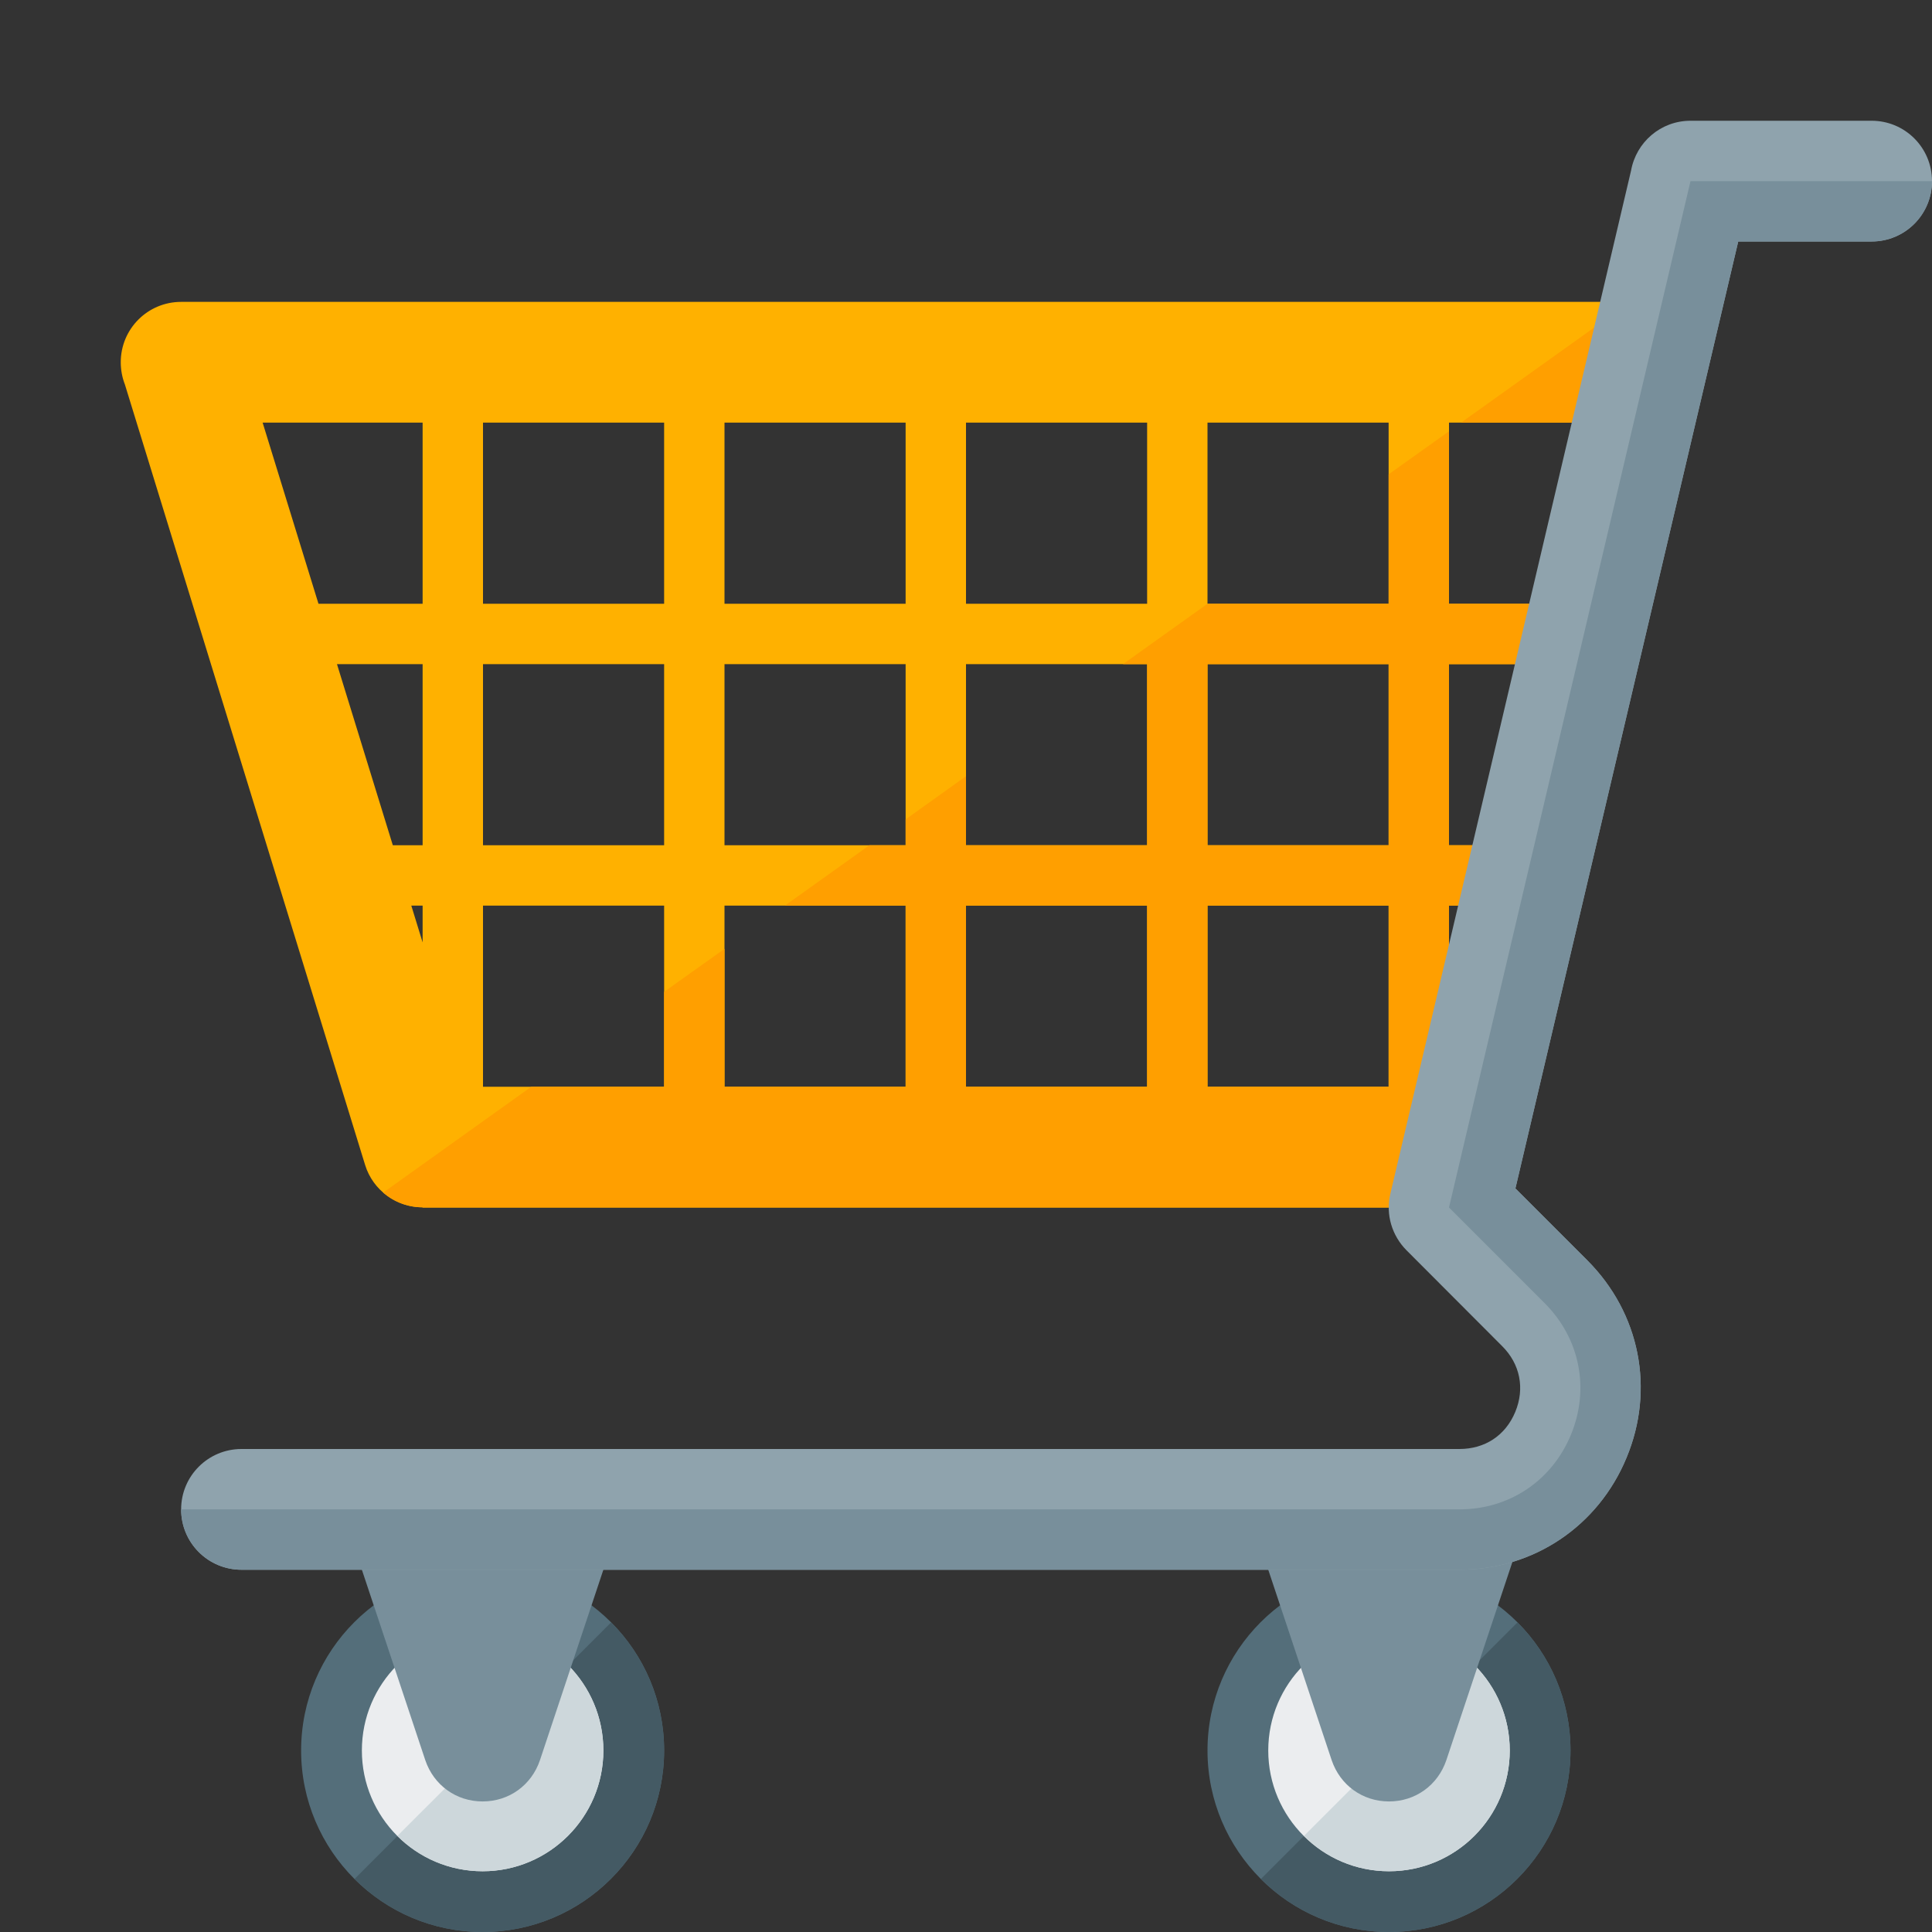
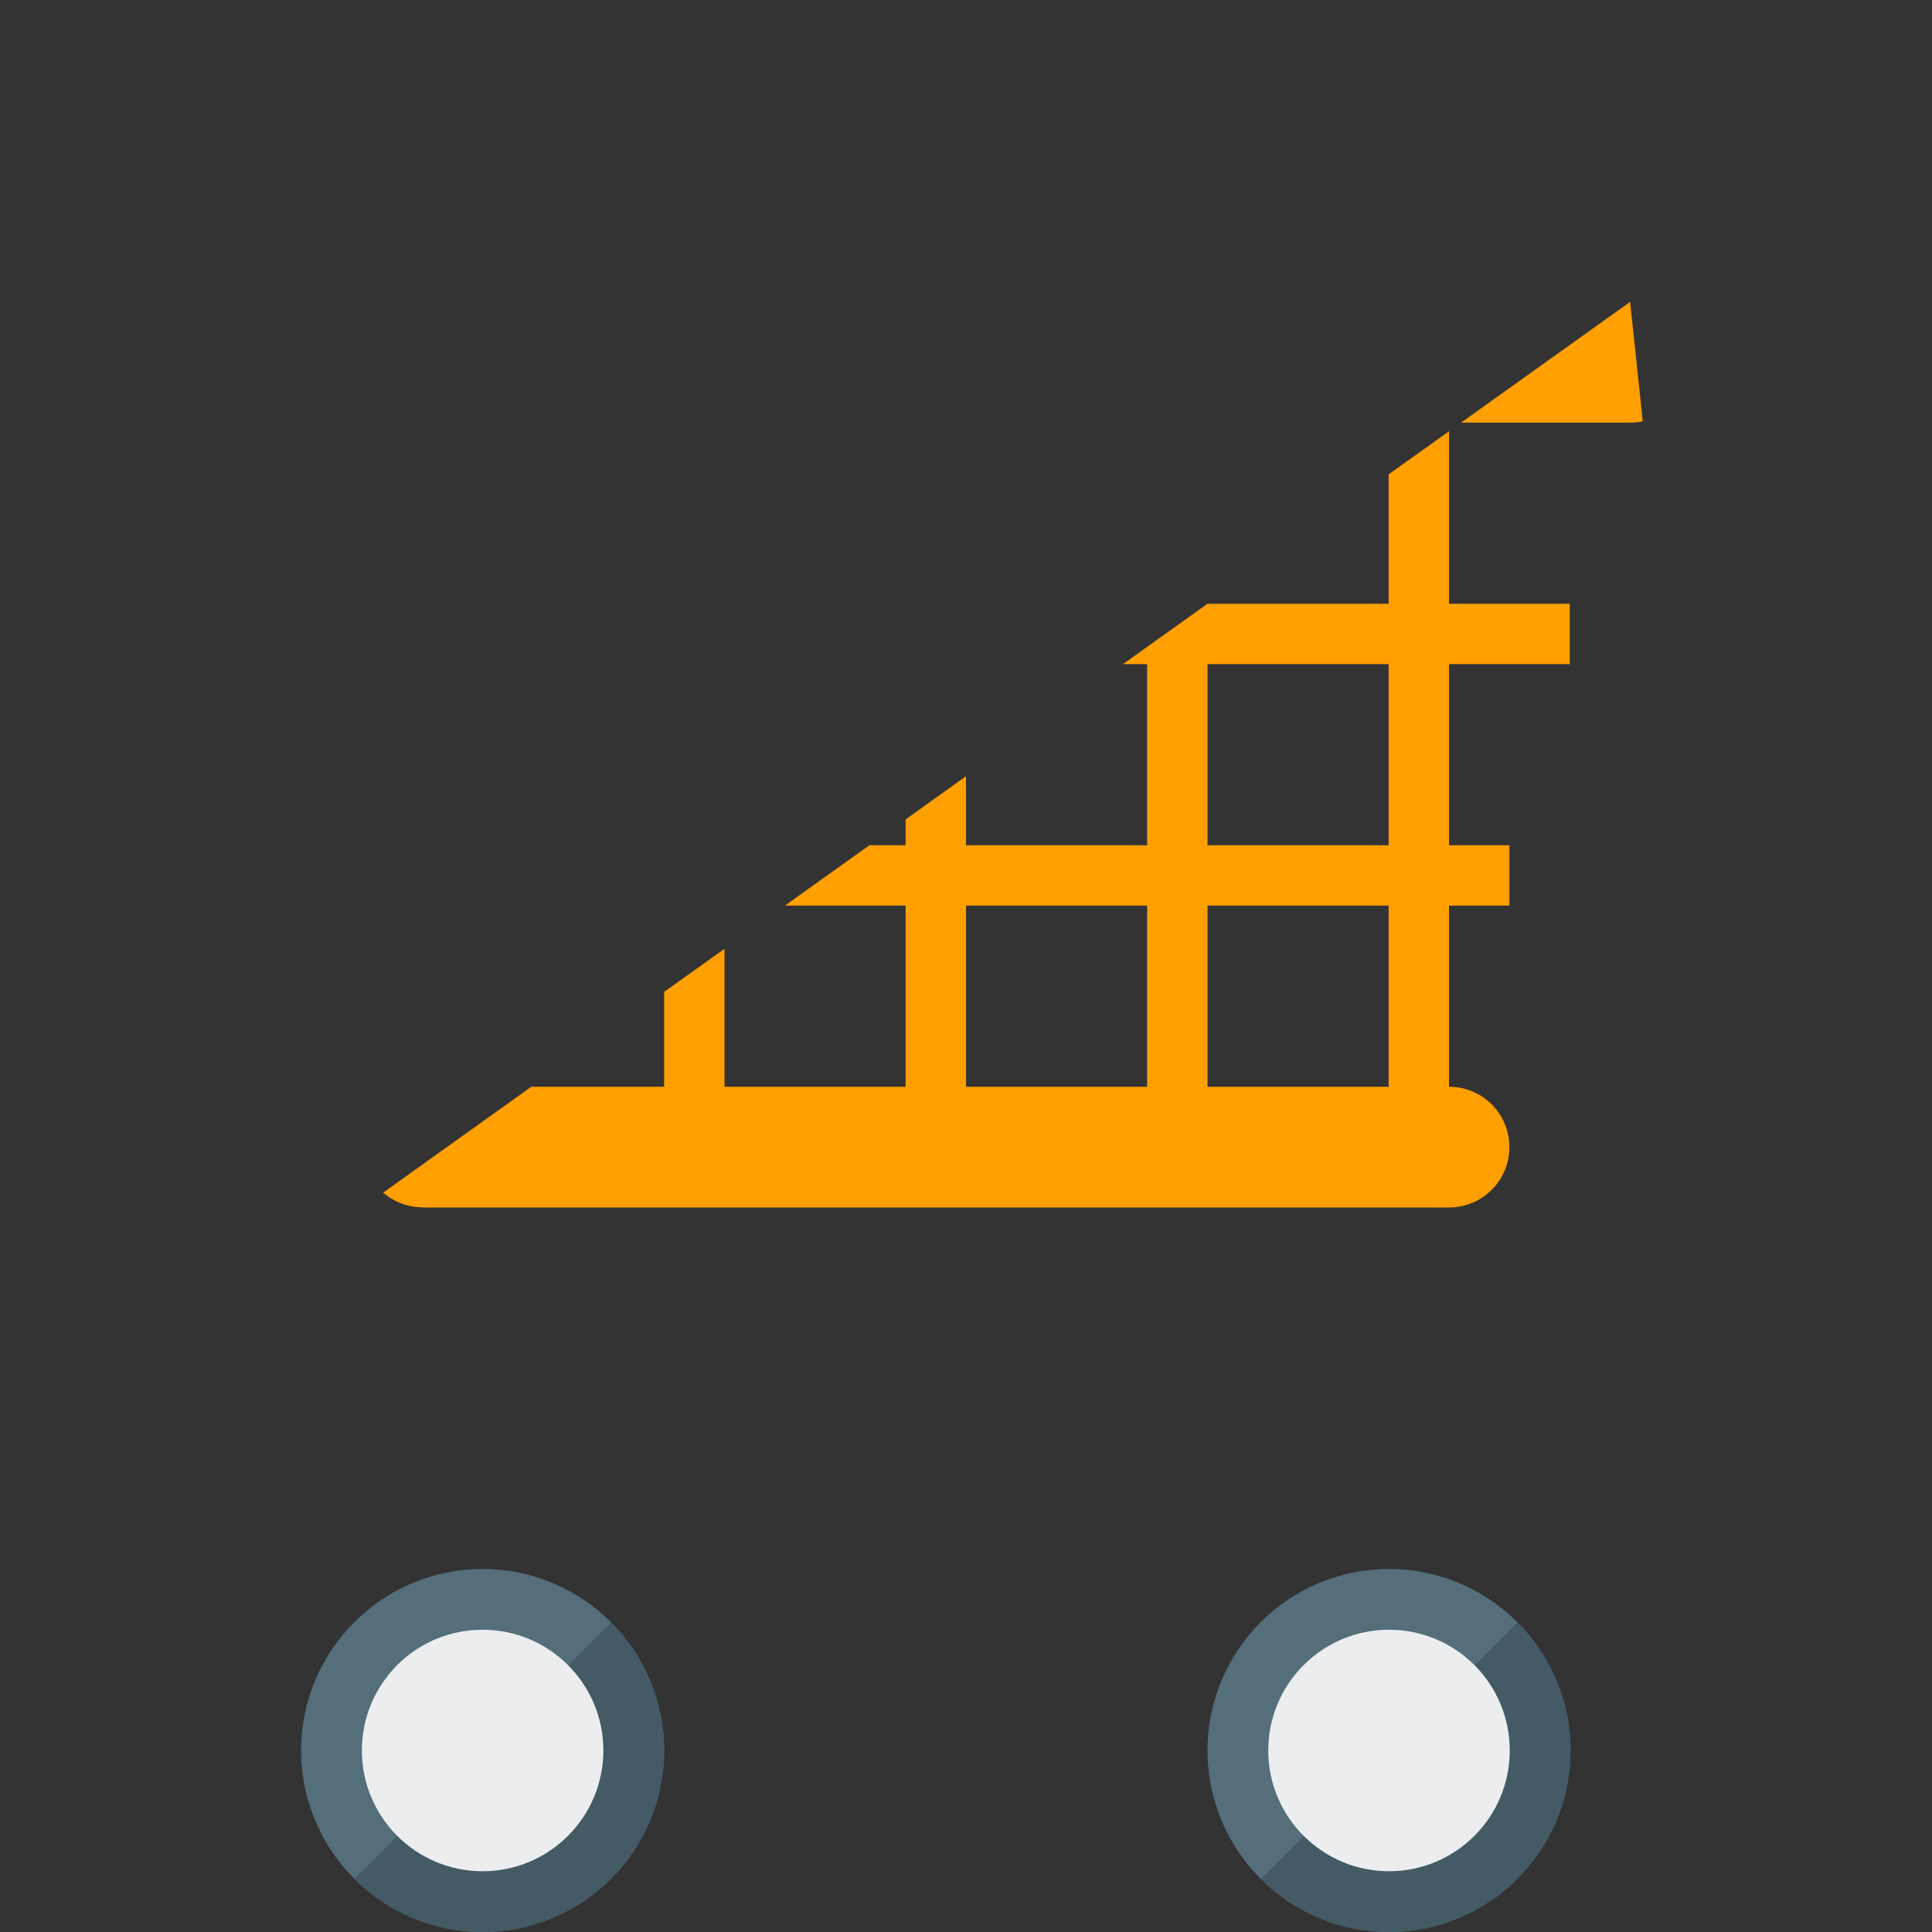
<svg xmlns="http://www.w3.org/2000/svg" version="1.1" viewBox="0 0 512 512">
  <rect x="0" y="0" width="512" height="512" fill="#333333" stroke="none" />
  <g>
    <path d="M127.9,415.8c26.55,0 48.1,21.55 48.1,48.1c0,26.55 -21.55,48.1 -48.1,48.1c-26.55,0 -48.1,-21.55 -48.1,-48.1c0,-26.55 21.55,-48.1 48.1,-48.1z M368.1,415.8c26.55,0 48.1,21.55 48.1,48.1c0,26.55 -21.55,48.1 -48.1,48.1c-26.55,0 -48.1,-21.55 -48.1,-48.1c0,-26.55 21.55,-48.1 48.1,-48.1z" fill="#546e7a" />
    <path d="M161.95,429.95c8.7,8.7 14.05,20.7 14.05,33.95c0,26.55 -21.55,48.1 -48.1,48.1c-13.25,0 -25.25,-5.35 -33.95,-14.05z M402.15,429.95c8.7,8.7 14.05,20.7 14.05,33.95c0,26.55 -21.55,48.1 -48.1,48.1c-13.25,0 -25.25,-5.35 -33.95,-14.05z" fill="#445a64" />
    <path d="M127.9,431.9c17.65,0 32,14.3 32,32c0,17.65 -14.35,32 -32,32c-17.7,0 -32,-14.35 -32,-32c0,-17.7 14.3,-32 32,-32z M368.1,431.9c17.7,0 32,14.3 32,32c0,17.65 -14.3,32 -32,32c-17.65,0 -32,-14.35 -32,-32c0,-17.7 14.35,-32 32,-32z" fill="#ebedef" />
-     <path d="M150.6,441.3c5.75,5.8 9.3,13.8 9.3,22.6c0,17.65 -14.35,32 -32,32c-8.8,0 -16.8,-3.55 -22.6,-9.35z M390.8,441.3c5.75,5.8 9.3,13.8 9.3,22.6c0,17.65 -14.3,32 -32,32c-8.8,0 -16.8,-3.55 -22.55,-9.35z" fill="#cdd7db" />
-     <path d="M352.9,466.45l-16.8,-50.45l0,-16l64,0l0.7,13.95l-17.5,52.5c-2.25,6.65 -8.2,10.95 -15.2,10.95c-7,0 -12.95,-4.3 -15.2,-10.95z M112.7,466.45l-16.8,-50.45l0,-16l64,0l0,16l-16.8,50.45c-2.25,6.65 -8.2,10.95 -15.2,10.95c-7,0 -12.95,-4.3 -15.2,-10.95z" fill="#788f9b" />
-     <path d="M84.4,160l27.6,0l0,-48l-42.4,0z M104.1,224l7.9,0l0,-48l-22.7,0z M128,224l48,0l0,-48l-48,0z M192,224l48,0l0,-48l-48,0z M256,224l48,0l0,-48l-48,0z M320,224l48,0l0,-48l-48,0z M384,224l16,0l0,16l-16,0l0,48c8.85,0 16,7.15 16,16c0,8.85 -7.15,16 -16,16l-272,0l0,-0.05c-6.8,0 -13.15,-4.4 -15.25,-11.25l-63.65,-206.8c-0.7,-1.8 -1.1,-3.8 -1.1,-5.9c0,-8.85 7.15,-16 16,-16l384,0c8.85,0 16,7.15 16,16c0,8.85 -7.15,16 -16,16l-48,0l0,48l32,0l0,16l-32,0z M368,240l-48,0l0,48l48,0z M304,240l-48,0l0,48l48,0z M240,240l-48,0l0,48l48,0z M176,240l-48,0l0,48l48,0z M112,240l-3,0l3,9.75z M128,112l0,48l48,0l0,-48z M192,112l0,48l48,0l0,-48z M256,112l0,48l48,0l0,-48z M320,112l0,48l48,0l0,-48z" fill="#ffb100" />
    <path d="M432,80l3.35,31.65c-1.1,0.25 -2.2,0.35 -3.35,0.35l-44.8,0z M101.55,316.05l39.25,-28.05l35.2,0l0,-25.15l16,-11.4l0,36.55l48,0l0,-48l-32,0l22.4,-16l9.6,0l0,-6.85l16,-11.45l0,18.3l48,0l0,-48l-6.4,0l22.4,-16l48,0l0,-34.3l16,-11.4l0,45.7l32,0l0,16l-32,0l0,48l16,0l0,16l-16,0l0,48c8.85,0 16,7.15 16,16c0,8.85 -7.15,16 -16,16l-272,0l0,-0.05c-3.9,0 -7.6,-1.4 -10.45,-3.9z M320,224l48,0l0,-48l-48,0z M368,240l-48,0l0,48l48,0z M304,240l-48,0l0,48l48,0z" fill="#ff9f00" />
-     <path d="M496,32c8.85,0 16,7.15 16,16c0,8.85 -7.15,16 -16,16l-35.35,0l-59.05,250.95l19.1,19.1c13.9,13.95 17.9,34.1 10.35,52.25c-7.5,18.15 -24.65,29.7 -44.3,29.7l-322.75,0c-8.85,0 -16,-7.15 -16,-16c0,-8.85 7.15,-16 16,-16l322.75,0c6.75,0 12.2,-3.55 14.8,-9.8c2.6,-6.25 1.3,-12.75 -3.5,-17.5l-25.35,-25.4l0,0c-3.75,-3.8 -5.55,-9.35 -4.25,-14.9l63.8,-271.2c1.35,-7.5 7.85,-13.2 15.75,-13.2z" fill="#8fa3ad" />
-     <path d="M512,48c0,8.85 -7.15,16 -16,16l-35.35,0l-59.05,250.95l19.1,19.1c13.9,13.95 17.9,34.1 10.35,52.25c-7.5,18.15 -24.65,29.7 -44.3,29.7l-322.75,0c-8.85,0 -16,-7.15 -16,-16l338.75,0c13.2,0 24.5,-7.55 29.55,-19.75c5.05,-12.2 2.4,-25.55 -6.95,-34.9l-25.35,-25.35l64,-272z" fill="#788f9b" />
  </g>
</svg>